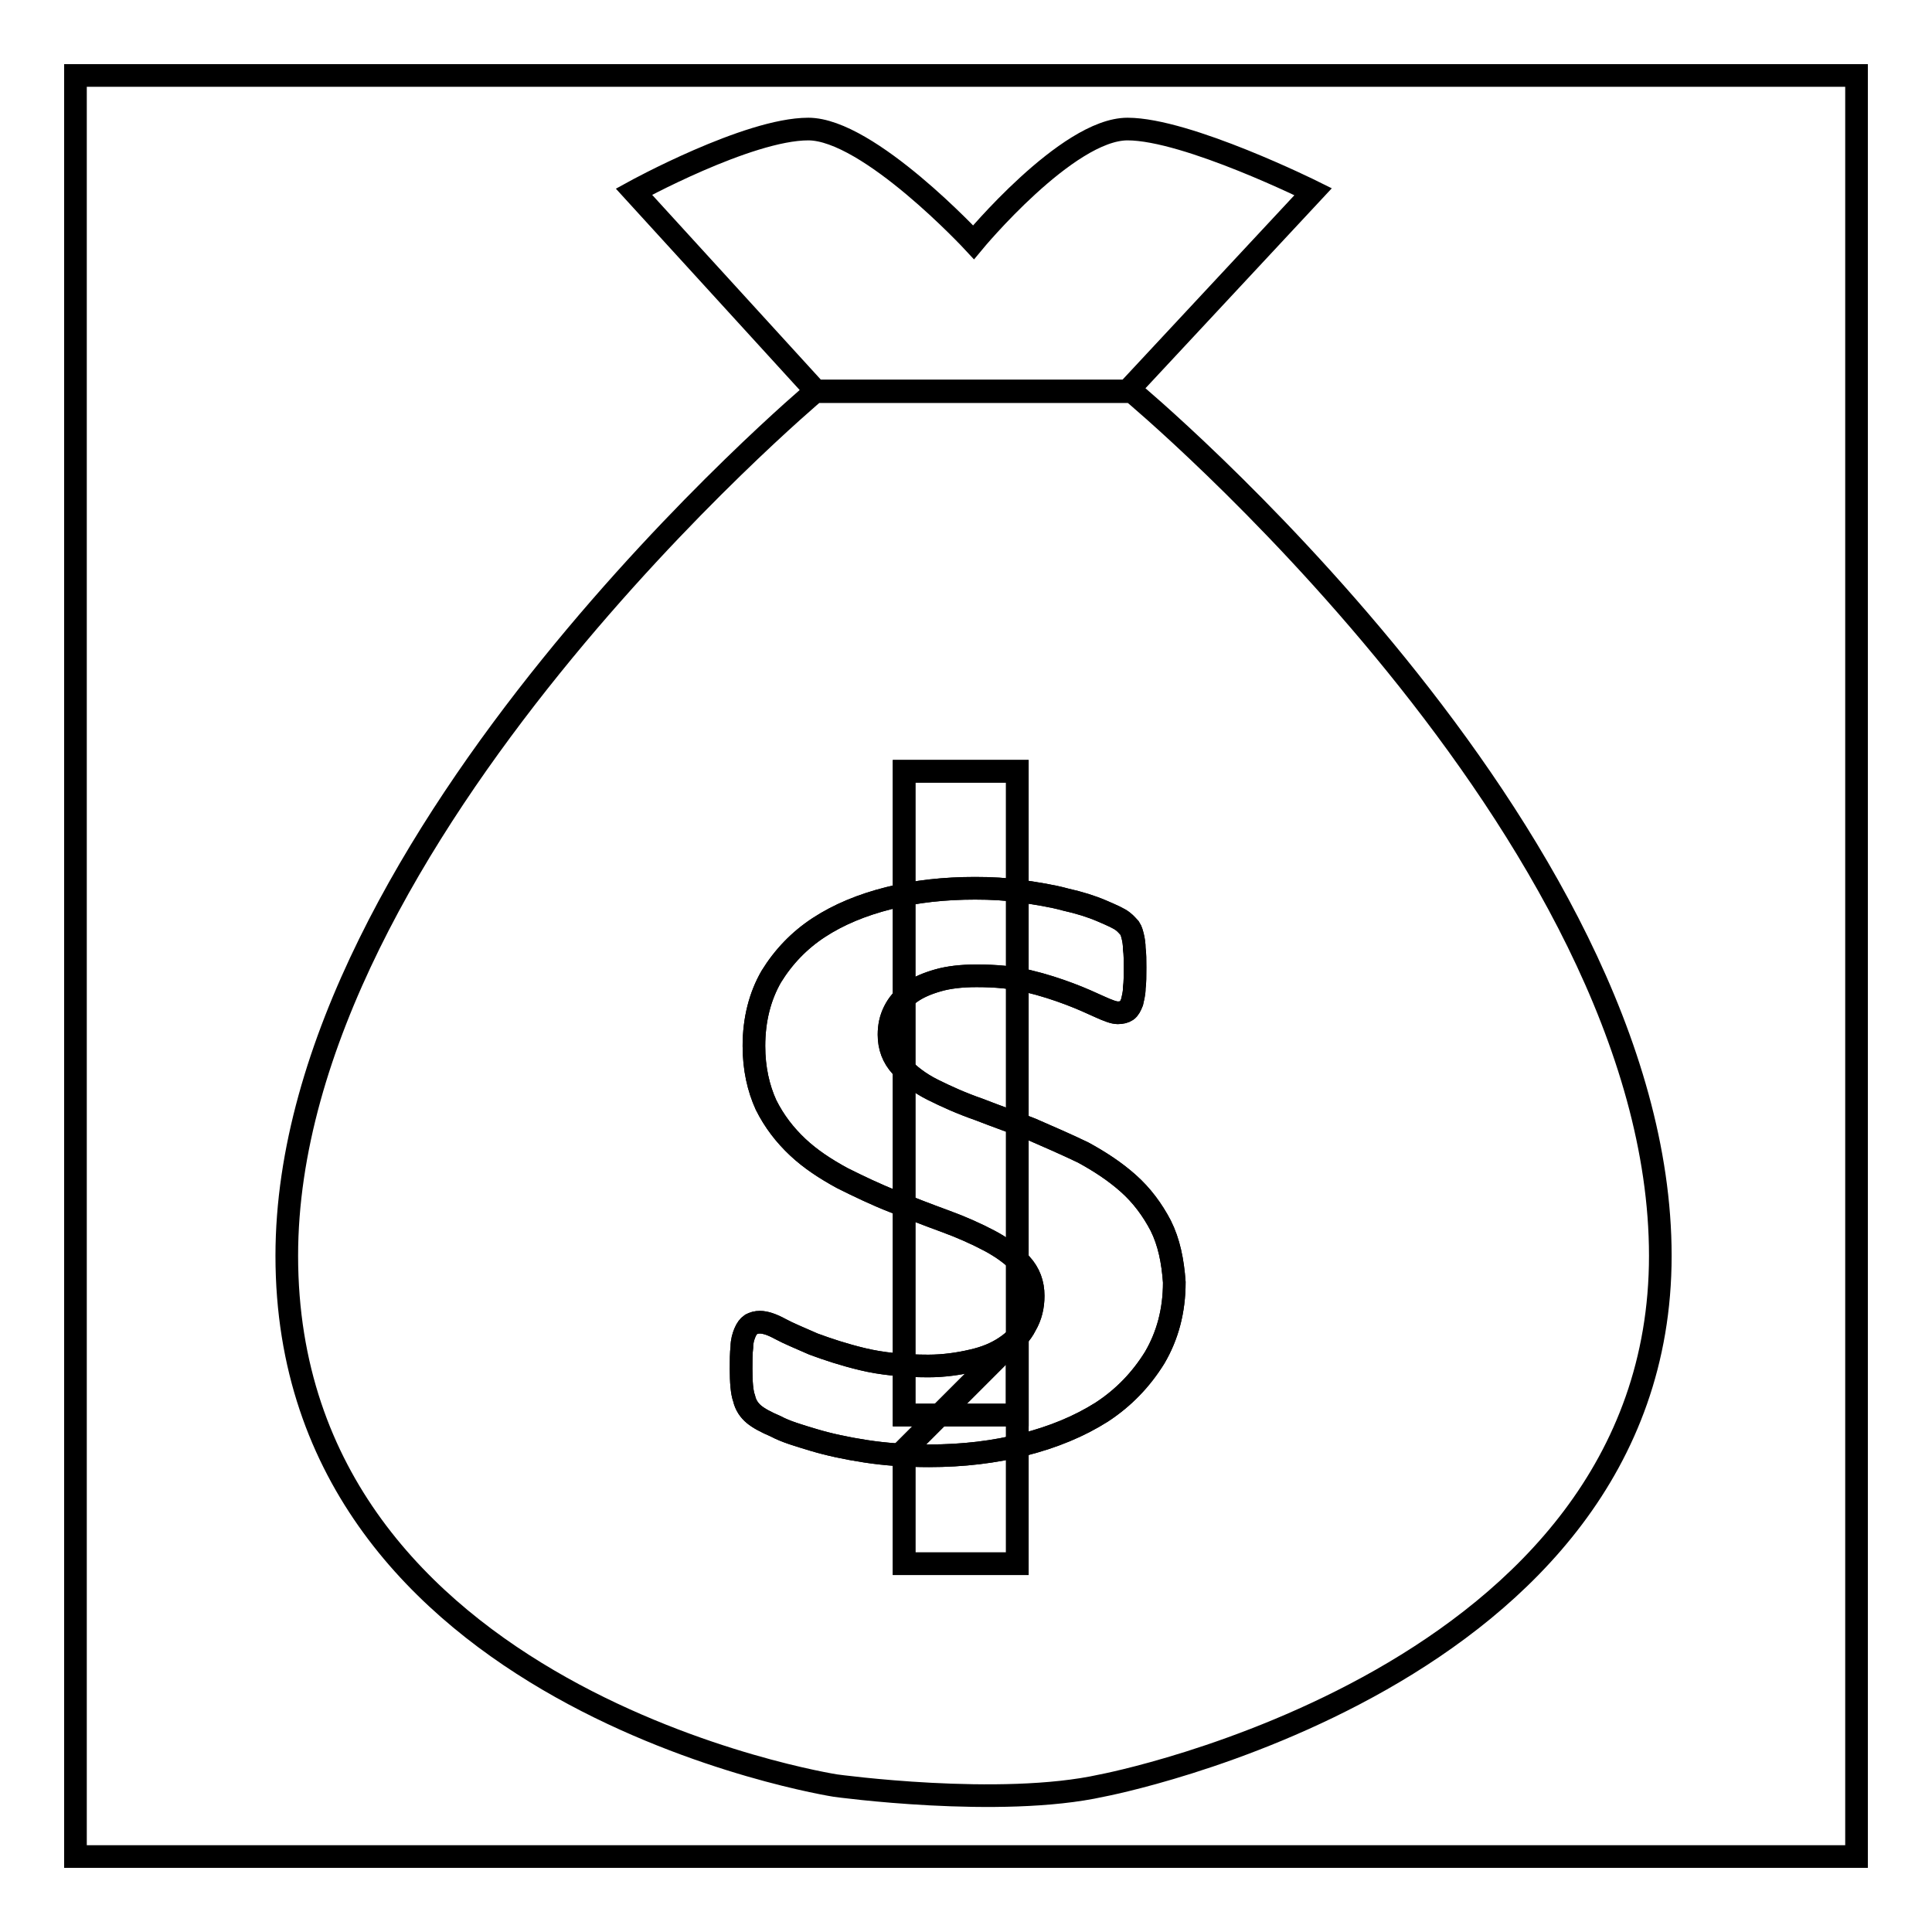
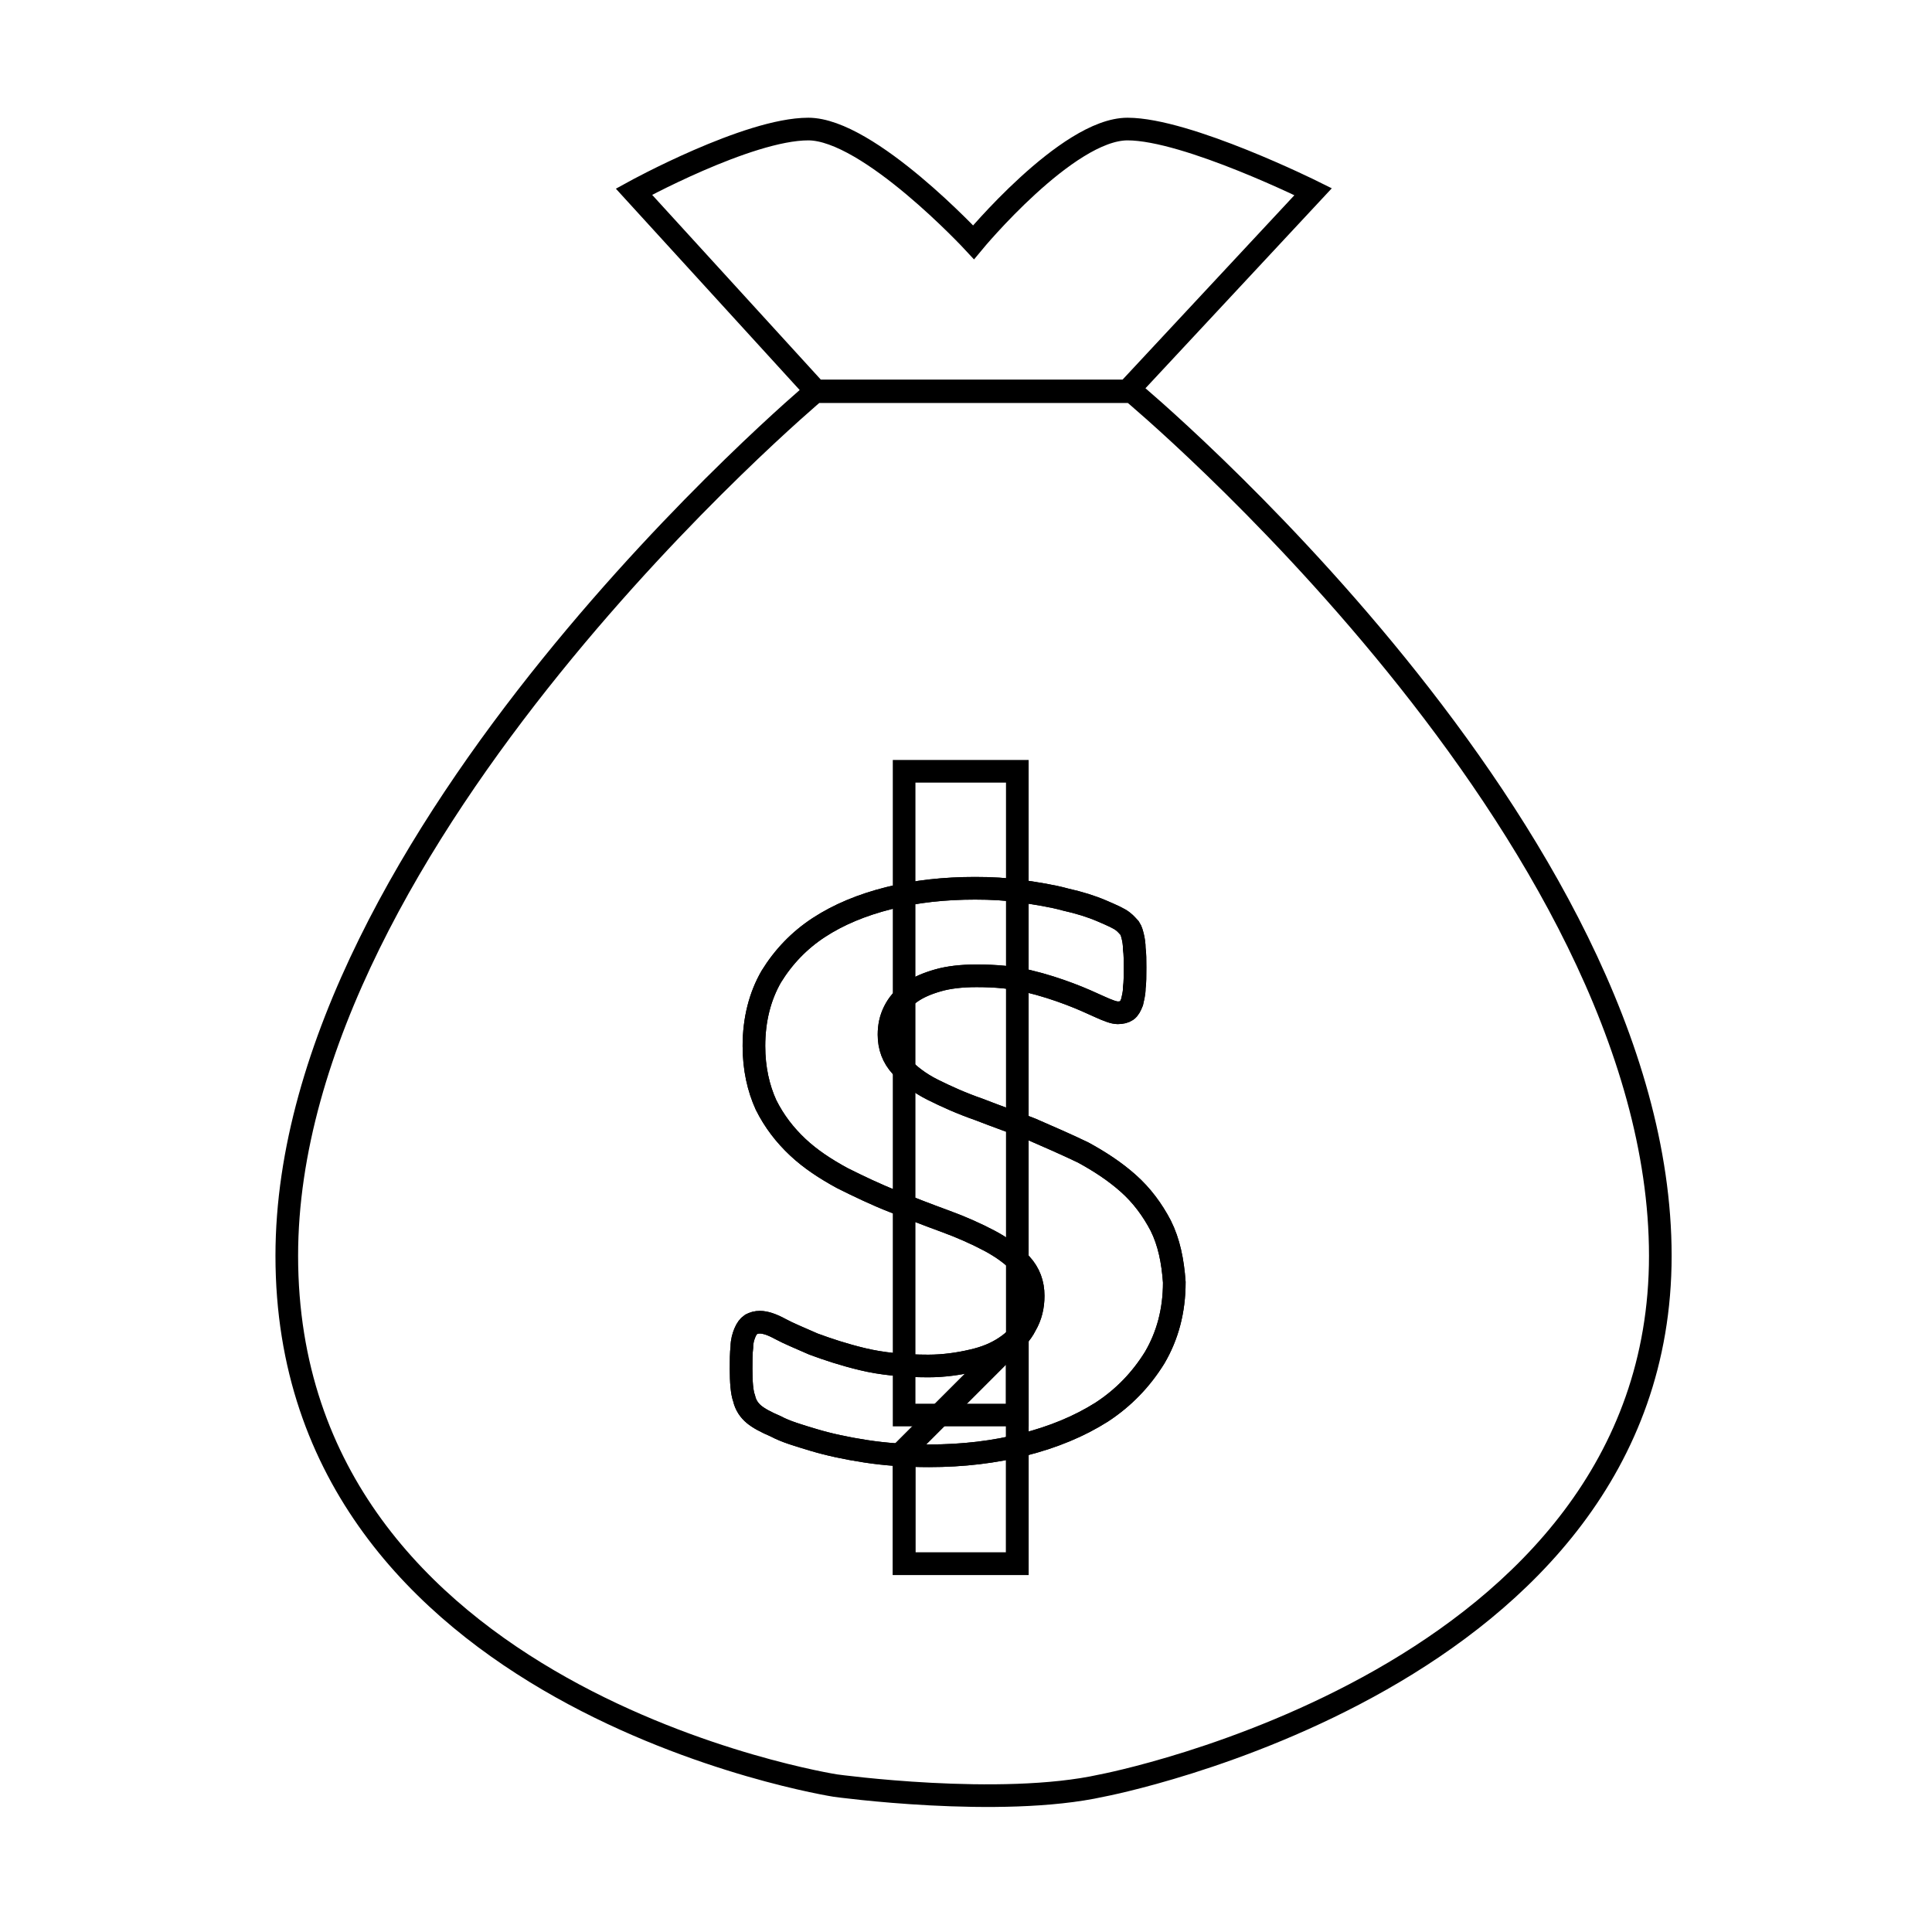
<svg xmlns="http://www.w3.org/2000/svg" version="1.1" x="0px" y="0px" viewBox="0 0 256 256" enable-background="new 0 0 256 256" xml:space="preserve">
  <g>
    <g>
      <path stroke-width="3" fill-opacity="0" stroke="#000000" d="M108,51.9h42c0,0,70,58.3,70,114.5c0,56.2-74,70.2-74,70.2c-13.5,3-35.3,0-35.3,0S38,225.3,38,166.4C38,110.8,108,51.9,108,51.9z" />
      <path stroke-width="3" fill-opacity="0" stroke="#000000" d="M153.8,162.4c-1.1-2.1-2.5-4-4.3-5.6c-1.8-1.6-3.8-2.9-6-4.1c-2.3-1.1-4.6-2.1-6.9-3.1c-2.3-0.9-4.6-1.7-6.9-2.6c-2.3-0.8-4.3-1.7-6.1-2.6c-1.8-0.9-3.2-2-4.2-3.1c-1.1-1.2-1.6-2.6-1.6-4.2c0-1.1,0.2-2.1,0.7-3.1c0.5-1,1.2-1.8,2.2-2.5c1-0.7,2.2-1.2,3.6-1.6c1.4-0.4,3.1-0.6,5.1-0.6c2.5,0,4.8,0.2,6.8,0.7c2.1,0.5,3.9,1.1,5.5,1.7c1.6,0.6,2.9,1.2,4,1.7c1.1,0.5,1.9,0.8,2.4,0.8c0.5,0,0.9-0.1,1.2-0.3c0.3-0.2,0.5-0.6,0.7-1.1c0.1-0.5,0.3-1.1,0.3-1.9c0.1-0.7,0.1-1.6,0.1-2.7c0-1,0-1.8-0.1-2.5c0-0.6-0.1-1.2-0.2-1.6c-0.1-0.4-0.2-0.8-0.4-1.1c-0.2-0.2-0.5-0.6-0.9-0.9c-0.5-0.4-1.4-0.8-2.8-1.4c-1.4-0.6-3-1.1-4.8-1.5c-1.8-0.5-3.8-0.8-5.8-1.1c-2.1-0.3-4.1-0.4-6.2-0.4c-4,0-7.8,0.4-11.4,1.3c-3.6,0.9-6.7,2.2-9.3,3.9c-2.6,1.7-4.7,3.9-6.3,6.5c-1.5,2.6-2.3,5.7-2.3,9.2c0,3,0.6,5.6,1.6,7.8c1.1,2.2,2.5,4,4.2,5.6s3.7,2.9,5.9,4.1c2.2,1.1,4.5,2.2,6.8,3.1c2.3,0.9,4.6,1.8,6.8,2.6c2.2,0.8,4.2,1.7,5.9,2.6c1.7,0.9,3.2,2,4.2,3.1c1.1,1.2,1.6,2.6,1.6,4.2c0,1.4-0.3,2.7-1,3.9c-0.6,1.2-1.5,2.1-2.7,2.9c-1.2,0.8-2.6,1.4-4.4,1.8c-1.7,0.4-3.7,0.7-5.8,0.7c-3.3,0-6.2-0.3-8.7-0.9c-2.5-0.6-4.6-1.3-6.5-2c-1.8-0.8-3.3-1.4-4.4-2c-1.1-0.6-2-0.9-2.7-0.9c-0.5,0-0.8,0.1-1.2,0.3c-0.3,0.2-0.6,0.6-0.8,1.1c-0.2,0.5-0.4,1.1-0.4,1.9c-0.1,0.8-0.1,1.8-0.1,2.9c0,1.7,0.1,3.1,0.4,3.9c0.2,0.9,0.7,1.6,1.3,2.1c0.6,0.5,1.5,1,2.9,1.6c1.3,0.7,3,1.2,5,1.8c2,0.6,4.3,1.1,6.9,1.5c2.6,0.4,5.4,0.6,8.4,0.6c4.5,0,8.7-0.5,12.6-1.5c3.9-1,7.3-2.4,10.3-4.3c2.9-1.9,5.2-4.3,7-7.2c1.7-2.9,2.6-6.2,2.6-10C155.4,167.1,154.9,164.6,153.8,162.4" />
      <path stroke-width="3" fill-opacity="0" stroke="#000000" d="M153.8,162.4c-1.1-2.1-2.5-4-4.3-5.6c-1.8-1.6-3.8-2.9-6-4.1c-2.3-1.1-4.6-2.1-6.9-3.1c-2.3-0.9-4.6-1.7-6.9-2.6c-2.3-0.8-4.3-1.7-6.1-2.6c-1.8-0.9-3.2-2-4.2-3.1c-1.1-1.2-1.6-2.6-1.6-4.2c0-1.1,0.2-2.1,0.7-3.1c0.5-1,1.2-1.8,2.2-2.5c1-0.7,2.2-1.2,3.6-1.6c1.4-0.4,3.1-0.6,5.1-0.6c2.5,0,4.8,0.2,6.8,0.7c2.1,0.5,3.9,1.1,5.5,1.7c1.6,0.6,2.9,1.2,4,1.7c1.1,0.5,1.9,0.8,2.4,0.8c0.5,0,0.9-0.1,1.2-0.3c0.3-0.2,0.5-0.6,0.7-1.1c0.1-0.5,0.3-1.1,0.3-1.9c0.1-0.7,0.1-1.6,0.1-2.7c0-1,0-1.8-0.1-2.5c0-0.6-0.1-1.2-0.2-1.6c-0.1-0.4-0.2-0.8-0.4-1.1c-0.2-0.2-0.5-0.6-0.9-0.9c-0.5-0.4-1.4-0.8-2.8-1.4c-1.4-0.6-3-1.1-4.8-1.5c-1.8-0.5-3.8-0.8-5.8-1.1c-2.1-0.3-4.1-0.4-6.2-0.4c-4,0-7.8,0.4-11.4,1.3c-3.6,0.9-6.7,2.2-9.3,3.9c-2.6,1.7-4.7,3.9-6.3,6.5c-1.5,2.6-2.3,5.7-2.3,9.2c0,3,0.6,5.6,1.6,7.8c1.1,2.2,2.5,4,4.2,5.6s3.7,2.9,5.9,4.1c2.2,1.1,4.5,2.2,6.8,3.1c2.3,0.9,4.6,1.8,6.8,2.6c2.2,0.8,4.2,1.7,5.9,2.6c1.7,0.9,3.2,2,4.2,3.1c1.1,1.2,1.6,2.6,1.6,4.2c0,1.4-0.3,2.7-1,3.9c-0.6,1.2-1.5,2.1-2.7,2.9c-1.2,0.8-2.6,1.4-4.4,1.8c-1.7,0.4-3.7,0.7-5.8,0.7c-3.3,0-6.2-0.3-8.7-0.9c-2.5-0.6-4.6-1.3-6.5-2c-1.8-0.8-3.3-1.4-4.4-2c-1.1-0.6-2-0.9-2.7-0.9c-0.5,0-0.8,0.1-1.2,0.3c-0.3,0.2-0.6,0.6-0.8,1.1c-0.2,0.5-0.4,1.1-0.4,1.9c-0.1,0.8-0.1,1.8-0.1,2.9c0,1.7,0.1,3.1,0.4,3.9c0.2,0.9,0.7,1.6,1.3,2.1c0.6,0.5,1.5,1,2.9,1.6c1.3,0.7,3,1.2,5,1.8c2,0.6,4.3,1.1,6.9,1.5c2.6,0.4,5.4,0.6,8.4,0.6c4.5,0,8.7-0.5,12.6-1.5c3.9-1,7.3-2.4,10.3-4.3c2.9-1.9,5.2-4.3,7-7.2c1.7-2.9,2.6-6.2,2.6-10C155.4,167.1,154.9,164.6,153.8,162.4z" />
      <path stroke-width="3" fill-opacity="0" stroke="#000000" d="M119.8,102.2h15v85.3h-15V102.2z" />
-       <path stroke-width="3" fill-opacity="0" stroke="#000000" d="M119.8,102.2h15v85.3h-15V102.2z" />
      <path stroke-width="3" fill-opacity="0" stroke="#000000" d="M119.8,192.2l15-15v30h-15V192.2z" />
      <path stroke-width="3" fill-opacity="0" stroke="#000000" d="M119.8,192.2l15-15v30h-15V192.2z" />
      <path stroke-width="3" fill-opacity="0" stroke="#000000" d="M84,25.4l24.1,26.4h41.3L174,25.4c0,0-16.7-8.3-24.6-8.3c-8,0-20.4,15-20.4,15s-13.9-15-21.9-15C99.1,17.1,84,25.4,84,25.4z" />
-       <path stroke-width="3" fill-opacity="0" stroke="#000000" d="M10,10h236v236H10V10L10,10z" />
    </g>
  </g>
</svg>